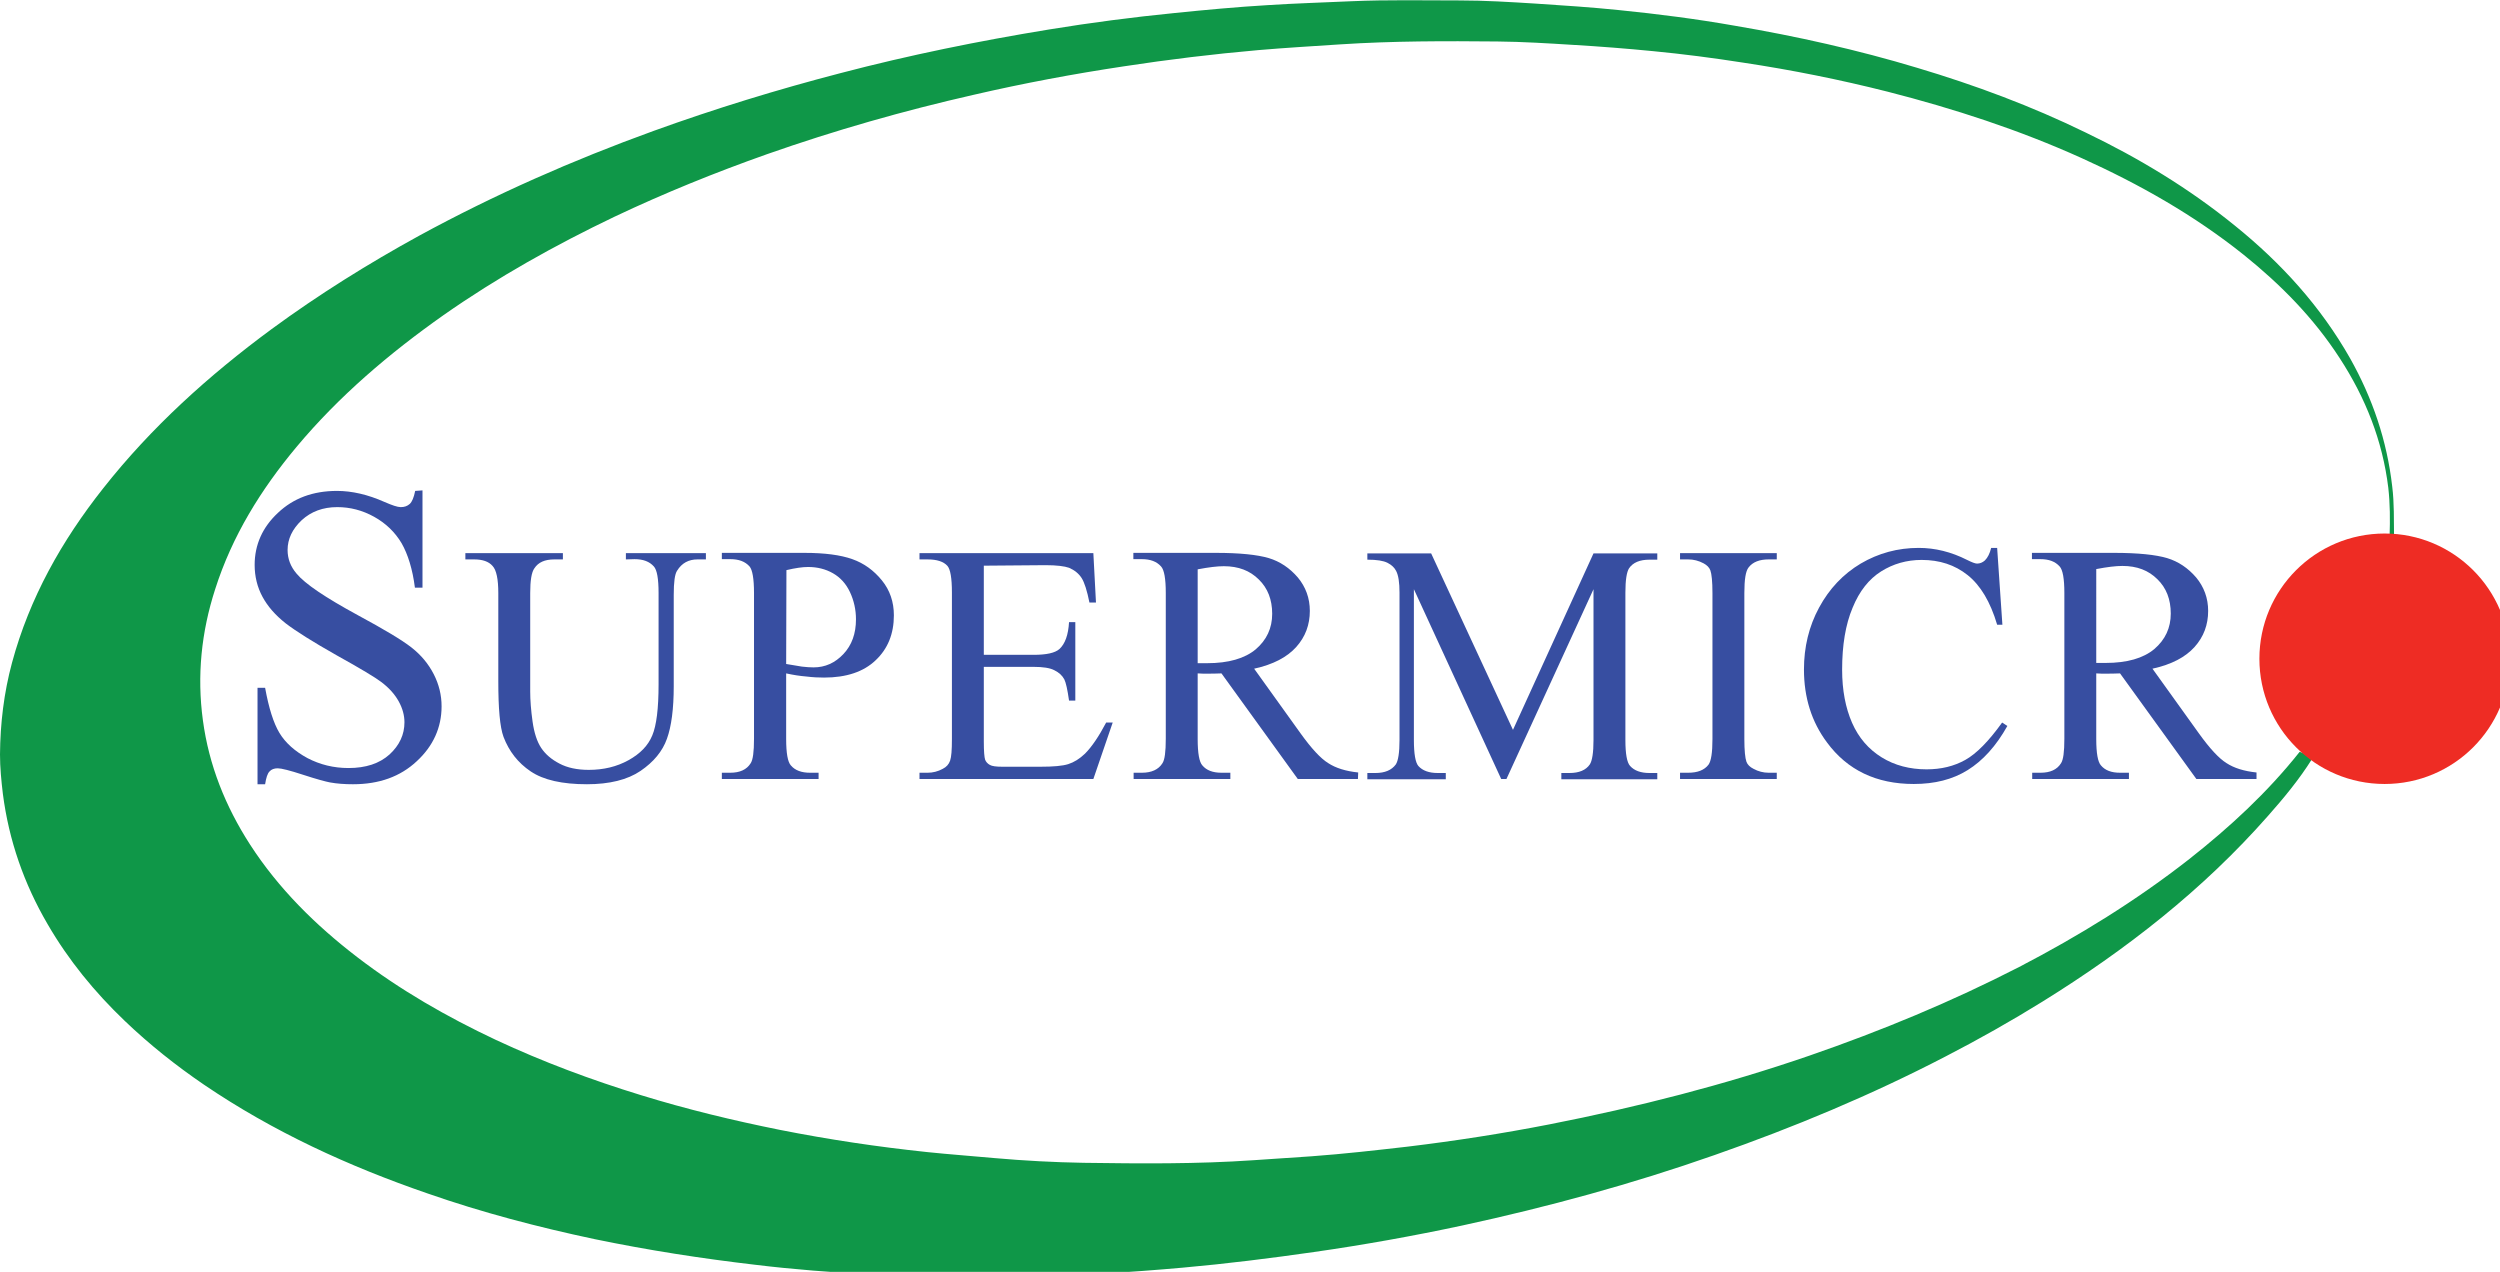
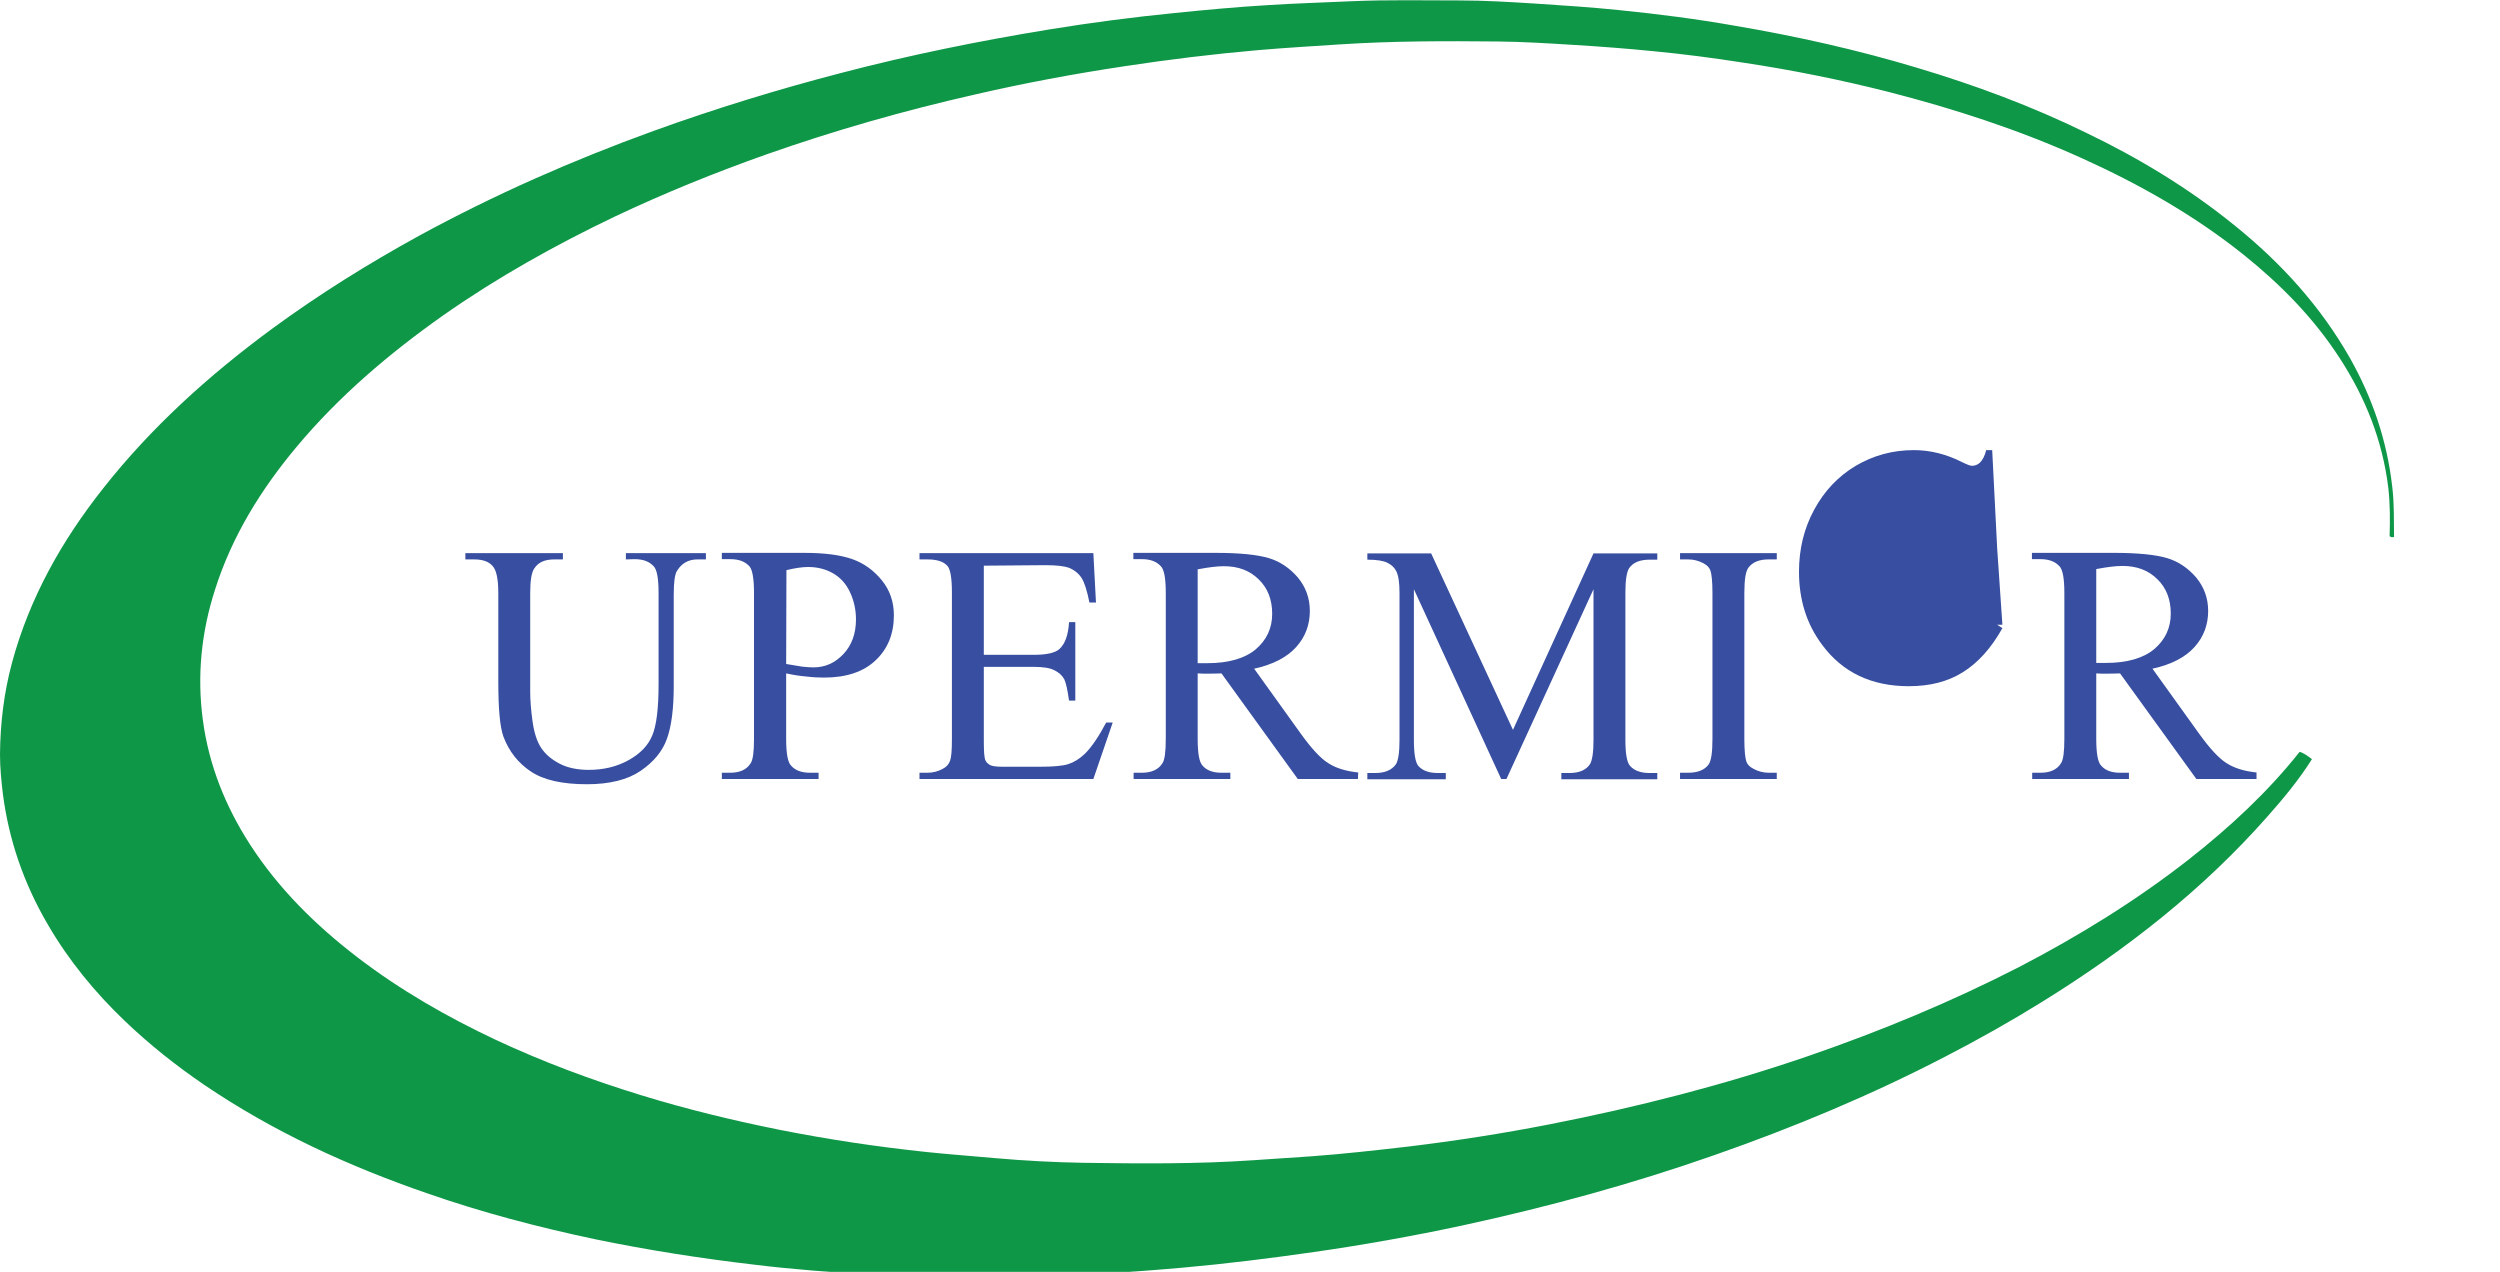
<svg xmlns="http://www.w3.org/2000/svg" xmlns:ns1="http://sodipodi.sourceforge.net/DTD/sodipodi-0.dtd" xmlns:ns2="http://www.inkscape.org/namespaces/inkscape" version="1.1" id="Layer_1" x="0px" y="0px" viewBox="0 0 70.761 36" enable-background="new 0 0 960 560" xml:space="preserve" ns1:docname="supermicro.svg" width="70.761" height="36" ns2:version="0.92.4 (5da689c313, 2019-01-14)">
  <defs id="defs29" />
  <ns1:namedview pagecolor="#ffffff" bordercolor="#666666" borderopacity="1" objecttolerance="10" gridtolerance="10" guidetolerance="10" ns2:pageopacity="0" ns2:pageshadow="2" ns2:window-width="1920" ns2:window-height="1012" id="namedview27" showgrid="false" fit-margin-top="0" fit-margin-left="0" fit-margin-right="0" fit-margin-bottom="0" ns2:zoom="0.30416667" ns2:cx="481" ns2:cy="233.43284" ns2:window-x="-8" ns2:window-y="-8" ns2:window-maximized="1" ns2:current-layer="Layer_1" />
  <g id="g45" transform="matrix(0.074,0,0,0.074,0.074,-1.845)">
    <path id="path2" d="m 883.3,315.3 c -4.9,7.8 -10.7,14.8 -16.8,21.7 -24.9,28.3 -54.3,51.2 -86.2,71 -12.1,7.5 -24.5,14.5 -37.1,21 -28.5,14.8 -58,27.1 -88.3,37.7 -31.6,11.1 -63.9,19.9 -96.7,27 -18.7,4 -37.6,7.4 -56.5,10.1 -16.7,2.4 -33.5,4.5 -50.3,6 -10.2,0.9 -20.4,1.7 -30.6,2.2 -5.8,0.3 -11.6,0.4 -17.4,0.7 -12,0.7 -24,0.8 -36,0.7 -11.7,-0.2 -23.5,-0.4 -35.2,-1 -14.8,-0.8 -29.6,-1.9 -44.3,-3.7 -20.6,-2.4 -41.1,-5.6 -61.4,-9.8 -21.7,-4.6 -43.1,-10.2 -64,-17.5 C 132.3,471 103.5,457.8 77,439.8 66.3,432.5 56.1,424.4 46.7,415.4 35.2,404.4 25.2,392.2 17.2,378.4 8.2,363 2.4,346.4 0.1,328.6 -0.5,323.6 -1,318.5 -1,313.5 c 0.1,-11.9 1.5,-23.6 4.6,-35.1 6.7,-24.8 19,-46.6 34.8,-66.6 18.5,-23.5 40.5,-43.3 64.5,-61 18,-13.2 36.9,-25 56.4,-35.7 28.8,-15.7 58.8,-28.9 89.7,-40.1 23.5,-8.5 47.3,-15.8 71.5,-22.1 26.3,-6.9 52.9,-12.3 79.8,-16.7 15.9,-2.6 32,-4.7 48.1,-6.3 11.8,-1.2 23.6,-2.3 35.4,-3 10.7,-0.7 21.5,-1 32.2,-1.5 13.7,-0.6 27.5,-0.3 41.3,-0.3 9.6,0 19.3,0.6 28.9,1.2 10.7,0.7 21.4,1.4 32.1,2.5 14.9,1.5 29.7,3.4 44.4,6 23.5,4 46.8,9.2 69.7,16.1 22.1,6.6 43.6,14.6 64.3,24.7 20.4,9.8 39.6,21.4 57.2,35.7 17.7,14.3 32.7,30.8 44,50.7 8.6,15.3 14.1,31.5 16.1,49 0.8,6.4 0.6,12.8 0.7,19.3 -0.6,0.2 -1.2,0.2 -1.7,-0.3 0.2,-6.2 0.2,-12.3 -0.5,-18.5 -2.2,-18 -8.7,-34.4 -18.6,-49.6 -9.9,-15.3 -22.5,-28.1 -36.7,-39.5 -19,-15.2 -39.9,-27 -62,-37 C 771.3,74.6 746.4,66.5 721,60 702.8,55.4 684.4,51.7 665.8,48.9 c -11.5,-1.8 -23,-3.3 -34.5,-4.4 -10.2,-1 -20.4,-1.8 -30.6,-2.4 -9.6,-0.6 -19.2,-1.2 -28.9,-1.3 -20,-0.2 -40.1,-0.2 -60.1,1.1 -10.5,0.7 -20.9,1.3 -31.4,2.2 -17.2,1.5 -34.4,3.6 -51.4,6.2 -19.3,2.9 -38.5,6.5 -57.5,10.9 -26.8,6.1 -53.1,13.6 -79,22.7 -19.8,7 -39.3,14.9 -58.3,23.9 -22.8,10.9 -44.8,23.2 -65.5,37.7 -20.7,14.6 -39.9,30.9 -56.2,50.4 -13.6,16.3 -24.6,34 -31.1,54.4 -5.3,16.4 -7,33.1 -4.7,50.1 2.3,17.2 8.6,32.9 18,47.5 10.9,16.9 25.1,30.9 41,43.1 16.4,12.6 34.4,22.9 53.1,31.7 18,8.4 36.5,15.3 55.4,21.1 17.5,5.4 35.3,9.7 53.2,13.3 18.7,3.7 37.4,6.5 56.4,8.5 8.6,0.9 17.2,1.5 25.8,2.3 11.3,1 22.7,1.6 34,1.8 21.6,0.3 43.3,0.5 65,-1 7.4,-0.5 14.8,-1 22.2,-1.5 12.3,-0.9 24.6,-2.3 36.8,-3.7 18.2,-2.2 36.2,-5 54.1,-8.5 33.7,-6.6 67,-15.1 99.5,-26.3 27.5,-9.5 54.3,-20.6 80.2,-33.9 22.9,-11.9 44.8,-25.4 65.1,-41.3 15.5,-12.2 29.9,-25.5 42.2,-41 1.5,0.4 3.1,1.6 4.7,2.8" ns2:connector-curvature="0" style="fill:#0f9748" />
    <g id="g22">
-       <path id="path4" d="m 160.6,212.5 v 37.2 h -2.9 c -0.9,-7.1 -2.7,-12.8 -5.1,-17 -2.5,-4.2 -6,-7.6 -10.5,-10.1 -4.5,-2.5 -9.2,-3.7 -14.1,-3.7 -5.5,0 -10,1.7 -13.6,5 -3.6,3.4 -5.4,7.2 -5.4,11.4 0,3.3 1.1,6.3 3.4,9 3.3,4 11.1,9.2 23.4,15.9 10,5.4 16.9,9.5 20.6,12.4 3.7,2.9 6.5,6.3 8.5,10.2 2,3.9 3,8 3,12.3 0,8.1 -3.2,15.2 -9.5,21 -6.3,5.9 -14.4,8.8 -24.4,8.8 -3.1,0 -6.1,-0.2 -8.8,-0.7 -1.6,-0.3 -5,-1.2 -10.2,-2.9 -5.2,-1.7 -8.4,-2.5 -9.8,-2.5 -1.3,0 -2.4,0.4 -3.1,1.2 -0.8,0.8 -1.3,2.4 -1.7,4.9 H 97.5 V 288 h 2.9 c 1.4,7.7 3.2,13.5 5.5,17.3 2.3,3.8 5.9,7 10.7,9.6 4.8,2.5 10,3.8 15.7,3.8 6.6,0 11.8,-1.7 15.7,-5.2 3.8,-3.5 5.7,-7.6 5.7,-12.3 0,-2.6 -0.7,-5.3 -2.2,-8 -1.5,-2.7 -3.7,-5.2 -6.8,-7.5 -2.1,-1.6 -7.7,-5 -16.9,-10.1 -9.2,-5.2 -15.7,-9.3 -19.6,-12.3 -3.9,-3.1 -6.8,-6.4 -8.8,-10.1 -2,-3.7 -3,-7.8 -3,-12.2 0,-7.7 3,-14.4 8.9,-19.9 5.9,-5.6 13.4,-8.4 22.6,-8.4 5.7,0 11.8,1.4 18.1,4.2 3,1.3 5,2 6.3,2 1.4,0 2.5,-0.4 3.4,-1.2 0.9,-0.8 1.6,-2.5 2.1,-5 l 2.8,-0.2" ns2:connector-curvature="0" style="fill:#374ea1" />
      <path id="path6" d="m 238.4,238.9 v -2.4 H 269 v 2.4 h -3.2 c -3.4,0 -6,1.4 -7.8,4.3 -0.9,1.3 -1.3,4.4 -1.3,9.2 v 35 c 0,8.7 -0.9,15.4 -2.6,20.1 -1.7,4.8 -5.1,8.9 -10.1,12.3 -5,3.4 -11.9,5.1 -20.5,5.1 -9.4,0 -16.6,-1.6 -21.5,-4.9 -4.9,-3.3 -8.3,-7.7 -10.4,-13.2 -1.4,-3.8 -2,-10.9 -2,-21.3 v -33.7 c 0,-5.3 -0.7,-8.8 -2.2,-10.4 -1.5,-1.7 -3.8,-2.5 -7.1,-2.5 H 177 v -2.4 h 37.3 v 2.4 H 211 c -3.6,0 -6.1,1.1 -7.6,3.4 -1.1,1.5 -1.6,4.7 -1.6,9.5 v 37.6 c 0,3.4 0.3,7.2 0.9,11.5 0.6,4.3 1.7,7.7 3.3,10.1 1.6,2.4 3.9,4.4 7,6 3,1.6 6.8,2.4 11.2,2.4 5.6,0 10.7,-1.2 15.2,-3.7 4.5,-2.5 7.5,-5.6 9.1,-9.5 1.6,-3.8 2.4,-10.3 2.4,-19.5 v -35 c 0,-5.4 -0.6,-8.8 -1.8,-10.1 -1.7,-1.9 -4.1,-2.8 -7.4,-2.8 l -3.3,0.1" ns2:connector-curvature="0" style="fill:#374ea1" />
      <path id="path8" d="m 299.7,282.5 v 25.1 c 0,5.4 0.6,8.8 1.8,10.1 1.6,1.9 4.1,2.8 7.3,2.8 h 3.3 v 2.4 h -37 v -2.4 h 3.2 c 3.7,0 6.3,-1.2 7.8,-3.6 0.9,-1.3 1.3,-4.4 1.3,-9.4 v -55.8 c 0,-5.4 -0.6,-8.8 -1.7,-10.1 -1.7,-1.9 -4.1,-2.8 -7.4,-2.8 h -3.2 v -2.4 h 31.6 c 7.7,0 13.8,0.8 18.3,2.4 4.5,1.6 8.2,4.3 11.3,8.1 3.1,3.8 4.6,8.3 4.6,13.4 0,7 -2.3,12.8 -7,17.2 -4.6,4.4 -11.2,6.6 -19.7,6.6 -2.1,0 -4.3,-0.1 -6.7,-0.4 -2.5,-0.2 -5.1,-0.6 -7.8,-1.2 m 0,-3.6 c 2.2,0.4 4.2,0.7 6,1 1.7,0.2 3.2,0.3 4.5,0.3 4.4,0 8.2,-1.7 11.4,-5.1 3.2,-3.4 4.8,-7.8 4.8,-13.3 0,-3.7 -0.8,-7.2 -2.3,-10.4 -1.5,-3.2 -3.7,-5.6 -6.5,-7.2 -2.8,-1.6 -6,-2.4 -9.5,-2.4 -2.2,0 -4.9,0.4 -8.3,1.2 z" ns2:connector-curvature="0" style="fill:#374ea1" />
      <path id="path10" d="m 375.3,241.3 v 34.1 h 19 c 4.9,0 8.2,-0.7 9.9,-2.2 2.2,-2 3.4,-5.4 3.7,-10.3 h 2.4 v 30 h -2.4 c -0.6,-4.2 -1.2,-6.9 -1.8,-8.1 -0.8,-1.5 -2,-2.6 -3.8,-3.5 -1.7,-0.9 -4.4,-1.3 -8,-1.3 h -19 v 28.5 c 0,3.8 0.2,6.1 0.5,7 0.3,0.8 0.9,1.5 1.8,2 0.8,0.5 2.5,0.7 4.8,0.7 H 397 c 4.9,0 8.4,-0.3 10.6,-1 2.2,-0.7 4.3,-2 6.4,-4 2.6,-2.6 5.3,-6.6 8.1,-11.9 h 2.5 l -7.4,21.6 h -66.5 v -2.4 h 3.1 c 2,0 4,-0.5 5.8,-1.5 1.4,-0.7 2.3,-1.7 2.8,-3.1 0.5,-1.4 0.7,-4.1 0.7,-8.3 v -56.1 c 0,-5.5 -0.6,-8.8 -1.7,-10.1 -1.5,-1.7 -4.1,-2.5 -7.6,-2.5 h -3.1 v -2.4 h 66.5 l 1,18.9 h -2.5 c -0.9,-4.5 -1.9,-7.7 -3,-9.4 -1.1,-1.7 -2.7,-3 -4.8,-3.9 -1.7,-0.6 -4.7,-1 -9,-1 z" ns2:connector-curvature="0" style="fill:#374ea1" />
      <path id="path12" d="m 518.4,322.9 h -23 l -29.2,-40.4 c -2.2,0.1 -3.9,0.1 -5.3,0.1 -0.6,0 -1.1,0 -1.8,0 -0.6,0 -1.3,-0.1 -2,-0.1 v 25.1 c 0,5.4 0.6,8.8 1.8,10.1 1.6,1.9 4,2.8 7.3,2.8 h 3.4 v 2.4 h -37 v -2.4 h 3.2 c 3.6,0 6.3,-1.2 7.8,-3.6 0.9,-1.3 1.3,-4.4 1.3,-9.4 v -55.8 c 0,-5.4 -0.6,-8.8 -1.8,-10.1 -1.7,-1.9 -4.1,-2.8 -7.4,-2.8 h -3.2 v -2.4 H 464 c 9.2,0 15.9,0.7 20.3,2 4.3,1.3 8,3.8 11.1,7.4 3,3.6 4.6,7.9 4.6,12.8 0,5.3 -1.7,9.9 -5.2,13.8 -3.5,3.9 -8.8,6.7 -16.1,8.3 l 17.8,24.8 c 4.1,5.7 7.6,9.5 10.5,11.3 2.9,1.9 6.7,3.1 11.5,3.6 l -0.1,2.5 m -61.3,-44.3 c 0.8,0 1.5,0 2.1,0 0.6,0 1.1,0 1.5,0 8.2,0 14.4,-1.8 18.6,-5.3 4.2,-3.6 6.3,-8.1 6.3,-13.6 0,-5.4 -1.7,-9.8 -5.1,-13.1 -3.4,-3.4 -7.8,-5.1 -13.4,-5.1 -2.5,0 -5.8,0.4 -10,1.2 v 35.9" ns2:connector-curvature="0" style="fill:#374ea1" />
      <path id="path14" d="M 573.2,322.9 539.8,250.3 V 308 c 0,5.3 0.6,8.6 1.7,9.9 1.6,1.8 4.1,2.7 7.4,2.7 h 3.1 v 2.4 h -30 v -2.4 h 3.1 c 3.6,0 6.2,-1.1 7.8,-3.3 0.9,-1.4 1.4,-4.5 1.4,-9.3 v -56.4 c 0,-3.8 -0.4,-6.6 -1.3,-8.3 -0.6,-1.2 -1.7,-2.3 -3.3,-3.1 -1.6,-0.8 -4.1,-1.2 -7.7,-1.2 v -2.4 h 24.4 l 31.3,67.5 30.8,-67.5 h 24.4 v 2.4 h -3 c -3.7,0 -6.3,1.1 -7.8,3.3 -0.9,1.4 -1.4,4.5 -1.4,9.3 V 308 c 0,5.3 0.6,8.6 1.8,9.9 1.6,1.8 4.1,2.7 7.4,2.7 h 3 v 2.4 h -36.7 v -2.4 h 3.1 c 3.7,0 6.3,-1.1 7.8,-3.3 0.9,-1.4 1.4,-4.5 1.4,-9.3 v -57.7 l -33.3,72.6 h -2" ns2:connector-curvature="0" style="fill:#374ea1" />
      <path id="path16" d="m 678.6,320.5 v 2.4 h -37 v -2.4 h 3.1 c 3.6,0 6.2,-1 7.8,-3.1 1,-1.4 1.5,-4.6 1.5,-9.8 v -55.8 c 0,-4.4 -0.3,-7.3 -0.8,-8.7 -0.4,-1.1 -1.3,-2 -2.6,-2.7 -1.9,-1 -3.8,-1.5 -5.9,-1.5 h -3.1 v -2.4 h 37 v 2.4 h -3.1 c -3.5,0 -6.1,1 -7.7,3.1 -1.1,1.4 -1.6,4.6 -1.6,9.8 v 55.8 c 0,4.4 0.3,7.3 0.8,8.7 0.4,1.1 1.3,2 2.7,2.7 1.8,1 3.8,1.5 5.8,1.5 h 3.1" ns2:connector-curvature="0" style="fill:#374ea1" />
-       <path id="path18" d="m 762.9,234.6 2,29.3 h -2 c -2.6,-8.8 -6.4,-15.1 -11.3,-19 -4.9,-3.9 -10.7,-5.8 -17.6,-5.8 -5.7,0 -10.9,1.5 -15.5,4.4 -4.6,2.9 -8.3,7.5 -10.9,13.9 -2.7,6.4 -4,14.3 -4,23.7 0,7.8 1.3,14.6 3.8,20.3 2.5,5.7 6.3,10.1 11.3,13.2 5,3.1 10.8,4.6 17.2,4.6 5.6,0 10.5,-1.2 14.8,-3.6 4.3,-2.4 9,-7.2 14.1,-14.3 l 2,1.3 c -4.3,7.7 -9.4,13.3 -15.2,16.9 -5.8,3.6 -12.6,5.3 -20.6,5.3 -14.3,0 -25.4,-5.3 -33.2,-15.9 -5.9,-7.9 -8.8,-17.2 -8.8,-27.9 0,-8.6 1.9,-16.5 5.8,-23.7 3.9,-7.2 9.2,-12.8 15.9,-16.8 6.8,-4 14.2,-6 22.2,-6 6.2,0 12.4,1.5 18.5,4.6 1.8,0.9 3.1,1.4 3.8,1.4 1.1,0 2.1,-0.4 3,-1.2 1.1,-1.1 1.9,-2.7 2.4,-4.8 h 2.3" ns2:connector-curvature="0" style="fill:#374ea1" />
+       <path id="path18" d="m 762.9,234.6 2,29.3 h -2 l 2,1.3 c -4.3,7.7 -9.4,13.3 -15.2,16.9 -5.8,3.6 -12.6,5.3 -20.6,5.3 -14.3,0 -25.4,-5.3 -33.2,-15.9 -5.9,-7.9 -8.8,-17.2 -8.8,-27.9 0,-8.6 1.9,-16.5 5.8,-23.7 3.9,-7.2 9.2,-12.8 15.9,-16.8 6.8,-4 14.2,-6 22.2,-6 6.2,0 12.4,1.5 18.5,4.6 1.8,0.9 3.1,1.4 3.8,1.4 1.1,0 2.1,-0.4 3,-1.2 1.1,-1.1 1.9,-2.7 2.4,-4.8 h 2.3" ns2:connector-curvature="0" style="fill:#374ea1" />
      <path id="path20" d="m 862.1,322.9 h -23 l -29.2,-40.4 c -2.2,0.1 -3.9,0.1 -5.3,0.1 -0.6,0 -1.1,0 -1.8,0 -0.6,0 -1.3,-0.1 -2,-0.1 v 25.1 c 0,5.4 0.6,8.8 1.8,10.1 1.6,1.9 4,2.8 7.3,2.8 h 3.4 v 2.4 h -37 v -2.4 h 3.2 c 3.7,0 6.3,-1.2 7.8,-3.6 0.9,-1.3 1.3,-4.4 1.3,-9.4 v -55.8 c 0,-5.4 -0.6,-8.8 -1.8,-10.1 -1.7,-1.9 -4.1,-2.8 -7.4,-2.8 h -3.2 v -2.4 h 31.4 c 9.2,0 15.9,0.7 20.3,2 4.3,1.3 8,3.8 11.1,7.4 3,3.6 4.6,7.9 4.6,12.8 0,5.3 -1.7,9.9 -5.2,13.8 -3.5,3.9 -8.8,6.7 -16.1,8.3 l 17.8,24.8 c 4.1,5.7 7.6,9.5 10.5,11.3 2.9,1.9 6.7,3.1 11.5,3.6 z m -61.3,-44.4 c 0.8,0 1.5,0 2.1,0 0.6,0 1.1,0 1.5,0 8.2,0 14.4,-1.8 18.6,-5.3 4.2,-3.6 6.3,-8.1 6.3,-13.6 0,-5.4 -1.7,-9.8 -5.1,-13.1 -3.4,-3.4 -7.8,-5.1 -13.4,-5.1 -2.5,0 -5.8,0.4 -10,1.2 z" ns2:connector-curvature="0" style="fill:#374ea1" />
    </g>
-     <circle id="circle24" r="47.9" cy="276.9" cx="911.1" style="fill:#ee2c24" />
  </g>
</svg>